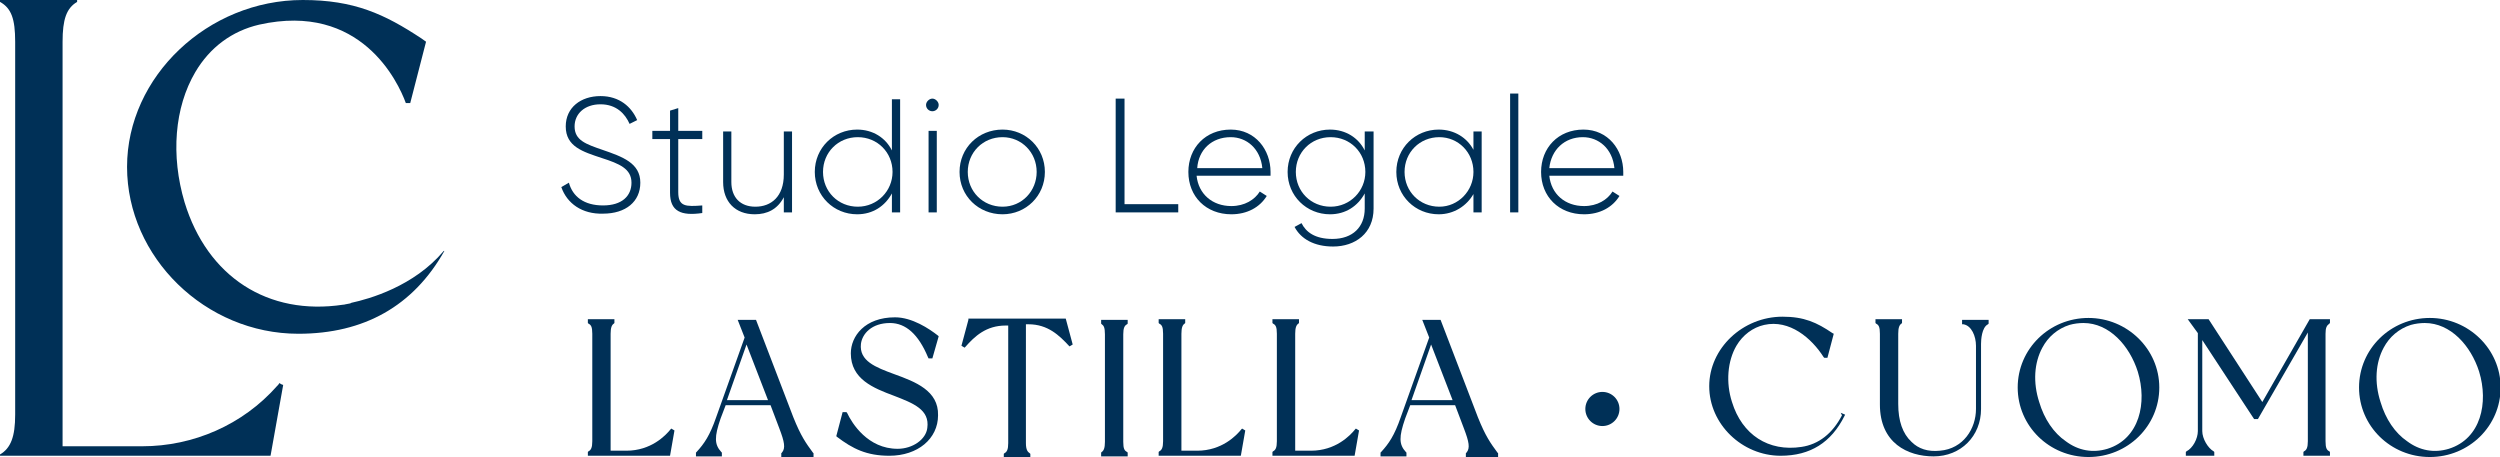
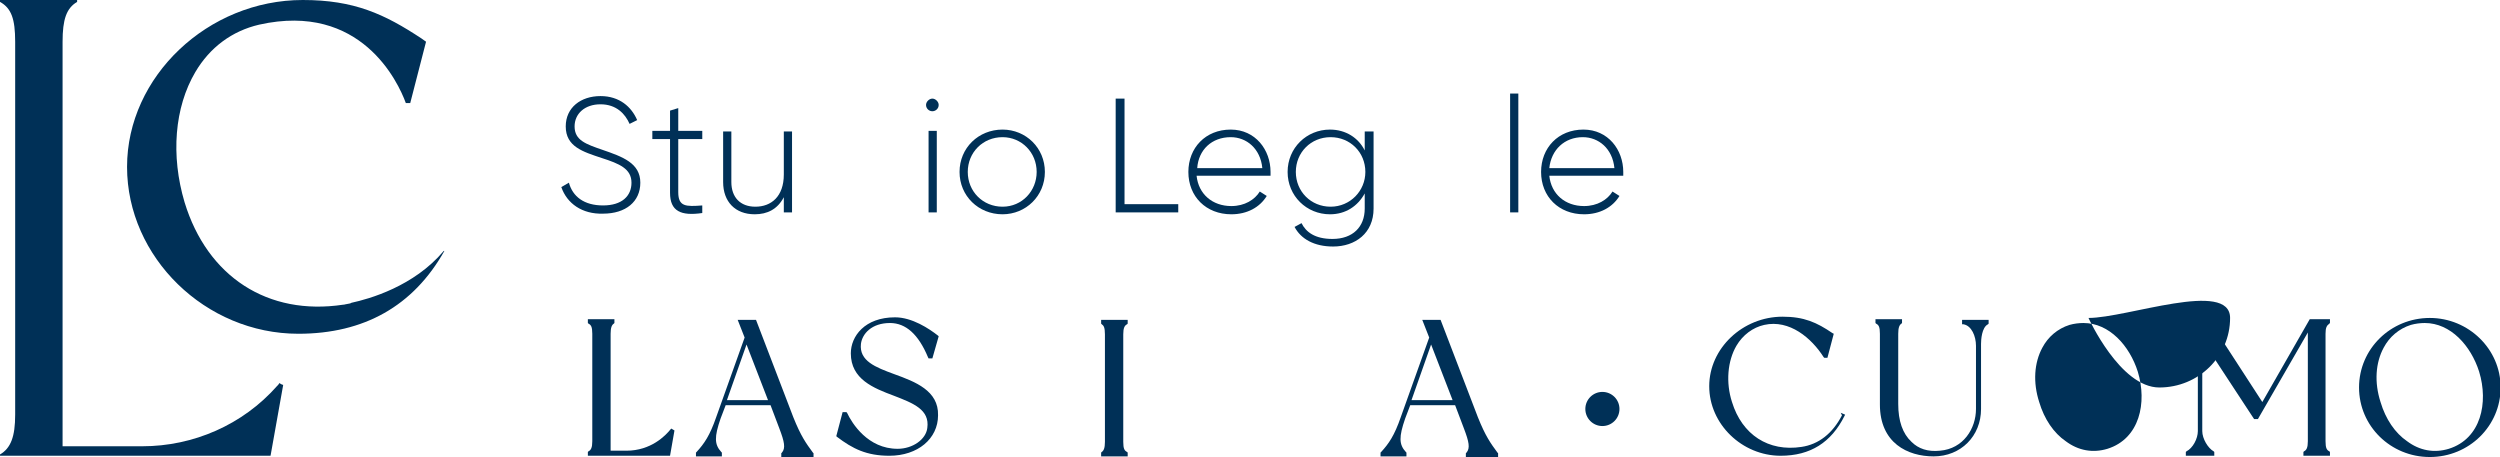
<svg xmlns="http://www.w3.org/2000/svg" version="1.1" id="Layer_1" x="0px" y="0px" viewBox="0 0 395.5 72.3" style="enable-background:new 0 0 395.5 72.3;" xml:space="preserve">
  <style type="text/css"> .st0{fill:#003057;} .st1{fill:#FFFFFF;} .st2{fill:#DAD7CF;} .st3{fill:#C6C3BD;} </style>
  <g>
    <g>
      <g>
        <path class="st0" d="M106.1,67.9c-0.8,1-3.1,3.4-7,3.4h-2.5V52.8c0-1,0.2-1.4,0.5-1.6l0.1-0.1v-0.6H93v0.6l0.1,0.1 c0.4,0.2,0.6,0.5,0.6,1.6v17c0,1-0.2,1.4-0.6,1.6L93,71.5v0.6h13l0.7-4l-0.5-0.3L106.1,67.9z" />
        <path class="st0" d="M125.5,66l-5.9-15.4h-2.9l1.1,2.8L113.3,66c-1,2.9-1.9,4.2-3.1,5.5l-0.1,0.1v0.6h4.1v-0.6l-0.1-0.1 c-1.1-1.2-1.1-2.4-0.1-5.3l0.8-2.1h7.1l1.4,3.7c0.8,2.1,1,3.1,0.4,3.8l-0.1,0.1v0.6h5.1v-0.6l-0.1-0.1 C127.5,70.1,126.7,69,125.5,66z M115,63.3l3.1-8.8l3.4,8.8H115z" />
        <path class="st0" d="M141.5,59.2c-3-1.1-5.6-2.1-5.3-4.8c0.2-1.6,1.7-3.3,4.6-3.3c2.5,0,4.5,1.8,6,5.4l0.1,0.2h0.6l1-3.5 l-0.1-0.1c-1.4-1.1-4.1-2.9-6.8-2.9c-4.8,0-7,3-7,5.7c0,4.1,3.6,5.5,6.8,6.7c3.1,1.2,5.7,2.2,5.3,5.1c-0.2,1.8-2.3,3.3-4.7,3.3 c-4.7,0-7.2-4-8-5.7l-0.1-0.1h-0.6l-1,3.8l0.1,0.1c2.5,1.9,4.7,3,8.3,3c4.5,0,7.7-2.7,7.7-6.4C148.5,61.8,144.8,60.4,141.5,59.2z " />
-         <path class="st0" d="M153.2,50.6l-1.1,4.1l0.5,0.3l0.1-0.1c1.5-1.7,3.3-3.4,6.4-3.4h0.4v18.6c0,1-0.2,1.4-0.6,1.6l-0.1,0.1v0.6 h4.2v-0.6l-0.1-0.1c-0.3-0.2-0.6-0.5-0.6-1.6V51.3h0.4c3.1,0,4.9,1.8,6.4,3.4l0.1,0.1l0.5-0.3l-1.1-4.1H153.2z" />
        <path class="st0" d="M174.2,51.2l0.1,0.1c0.3,0.2,0.5,0.5,0.5,1.6v17c0,1-0.2,1.4-0.5,1.6l-0.1,0.1v0.6h4.2v-0.6l-0.1-0.1 c-0.4-0.2-0.6-0.5-0.6-1.6v-17c0-1,0.2-1.4,0.6-1.6l0.1-0.1v-0.6h-4.2V51.2z" />
-         <path class="st0" d="M196.4,67.9c-0.8,1-3.1,3.4-7,3.4h-2.5V52.8c0-1,0.2-1.4,0.5-1.6l0.1-0.1v-0.6h-4.2v0.6l0.1,0.1 c0.4,0.2,0.6,0.5,0.6,1.6v17c0,1-0.2,1.4-0.6,1.6l-0.1,0.1v0.6h13l0.7-4l-0.5-0.3L196.4,67.9z" />
-         <path class="st0" d="M214.4,67.9c-0.8,1-3.1,3.4-7,3.4h-2.5V52.8c0-1,0.2-1.4,0.5-1.6l0.1-0.1v-0.6h-4.2v0.6l0.1,0.1 c0.4,0.2,0.6,0.5,0.6,1.6v17c0,1-0.2,1.4-0.6,1.6l-0.1,0.1v0.6h13l0.7-4l-0.5-0.3L214.4,67.9z" />
        <path class="st0" d="M233.8,66l-5.9-15.4H225l1.1,2.8L221.6,66c-1,2.9-1.9,4.2-3.1,5.5l-0.1,0.1v0.6h4.1v-0.6l-0.1-0.1 c-1.1-1.2-1.1-2.4-0.1-5.3l0.8-2.1h7.1l1.4,3.7c0.8,2.1,1,3.1,0.4,3.8l-0.1,0.1v0.6h5.1v-0.6l-0.1-0.1 C235.8,70.1,235,69,233.8,66z M223.3,63.3l3.1-8.8l3.4,8.8H223.3z" />
        <circle class="st0" cx="253.5" cy="64.7" r="2.7" />
        <path class="st0" d="M291.4,65.7c-1.5,2.9-3.7,4.6-6.4,5l0,0c-5.2,0.8-9.4-1.9-11-7.1c-1-3.1-0.7-6.5,0.7-8.9 c1-1.7,2.6-2.9,4.4-3.3c4-0.9,7.5,2.1,9.4,5.1l0.1,0.1h0.5l1-3.8l-0.2-0.1c-2.5-1.7-4.5-2.6-7.9-2.6c-6.3,0-11.6,5-11.6,11 s5.2,11,11.3,11c4.7,0,8-2.1,10.1-6.3l0.1-0.2l-0.7-0.3L291.4,65.7z" />
        <path class="st0" d="M310.4,51.3l0.2,0c1.3,0.2,2,1.9,2,3.4v10c0,3.1-2,6.3-5.7,6.6c-1.9,0.2-3.4-0.3-4.5-1.4 c-1.4-1.3-2.1-3.3-2.1-6V52.8c0-1,0.2-1.4,0.5-1.6l0.1-0.1v-0.6h-4.2v0.6l0.1,0.1c0.4,0.2,0.6,0.5,0.6,1.6v11.2 c0,6.1,4.4,8.2,8.5,8.2c4.3,0,7.5-3.2,7.5-7.5V54.4c0-0.6,0.1-2.6,1.1-3.1l0.1-0.1v-0.6h-4.2V51.3z" />
-         <path class="st0" d="M330.4,50.3c-6.2,0-11.2,4.9-11.2,11s5,11,11.2,11c6.2,0,11.2-4.9,11.2-11S336.5,50.3,330.4,50.3z M322.6,63.6c-1-3.1-0.8-6.2,0.5-8.6c0.9-1.7,2.4-3,4.3-3.6c0.7-0.2,1.5-0.3,2.2-0.3c4.1,0,7.3,3.6,8.6,7.7 c1.5,4.9,0.3,10.6-4.8,12.2c-2.3,0.7-4.6,0.3-6.6-1.2C324.9,68.5,323.4,66.3,322.6,63.6z" />
+         <path class="st0" d="M330.4,50.3s5,11,11.2,11c6.2,0,11.2-4.9,11.2-11S336.5,50.3,330.4,50.3z M322.6,63.6c-1-3.1-0.8-6.2,0.5-8.6c0.9-1.7,2.4-3,4.3-3.6c0.7-0.2,1.5-0.3,2.2-0.3c4.1,0,7.3,3.6,8.6,7.7 c1.5,4.9,0.3,10.6-4.8,12.2c-2.3,0.7-4.6,0.3-6.6-1.2C324.9,68.5,323.4,66.3,322.6,63.6z" />
        <path class="st0" d="M357.9,63.6l-8.5-13.1h-3.3l1.6,2.2v15.5c0,1.2-0.8,2.7-1.8,3.2l-0.1,0.1v0.6h4.5v-0.6l-0.1-0.1 c-0.9-0.5-1.8-2-1.8-3.2V53.8l8.2,12.5h0.6l7.9-13.7v17.2c0,1-0.2,1.4-0.6,1.6l-0.1,0.1v0.6h4.2v-0.6l-0.1-0.1 c-0.4-0.2-0.6-0.5-0.6-1.6v-17c0-1,0.2-1.3,0.6-1.6l0.1-0.1v-0.6h-3.2L357.9,63.6z" />
        <path class="st0" d="M384.4,50.3c-6.2,0-11.2,4.9-11.2,11s5,11,11.2,11s11.2-4.9,11.2-11S390.5,50.3,384.4,50.3z M376.6,63.6 c-1-3.1-0.8-6.2,0.5-8.6c0.9-1.7,2.4-3,4.3-3.6c0.7-0.2,1.5-0.3,2.2-0.3c4.1,0,7.3,3.6,8.6,7.7c1.5,4.9,0.3,10.6-4.8,12.2 c-2.3,0.7-4.6,0.3-6.6-1.2C378.9,68.5,377.4,66.3,376.6,63.6z" />
      </g>
      <g>
        <path class="st0" d="M88.8,29.6l1.2-0.7c0.6,2.2,2.4,3.6,5.4,3.6c3,0,4.5-1.5,4.5-3.6c0-2.2-1.9-3-4.7-3.9c-3-1-5.7-1.8-5.7-5 c0-3,2.4-4.8,5.5-4.8c3,0,4.9,1.7,5.8,3.8l-1.2,0.6c-0.7-1.6-2.1-3.1-4.6-3.1c-2.5,0-4.1,1.5-4.1,3.5c0,2.2,1.8,2.8,4.4,3.7 c3.2,1.1,6,2.1,6,5.2c0,3-2.3,4.9-5.9,4.9C92.1,33.9,89.7,32.2,88.8,29.6z" />
        <path class="st0" d="M107.3,22v8.4c0,2.3,1.2,2.3,3.8,2.1v1.2c-3.4,0.5-5.1-0.3-5.1-3.2V22h-2.8v-1.3h2.8v-3.2l1.3-0.4v3.6h3.8 V22H107.3z" />
        <path class="st0" d="M125.3,20.7v12.9H124v-2.4c-1,1.9-2.6,2.7-4.6,2.7c-3.1,0-5-2-5-5.1v-8h1.3v8c0,2.4,1.4,3.9,3.8,3.9 c2.5,0,4.5-1.6,4.5-5.1v-6.8H125.3z" />
-         <path class="st0" d="M142.4,15.6v18h-1.3v-3c-1.1,2-3,3.3-5.5,3.3c-3.7,0-6.7-2.9-6.7-6.7s3-6.7,6.7-6.7c2.5,0,4.5,1.3,5.5,3.3 v-8.1H142.4z M141.2,27.2c0-3.1-2.4-5.5-5.5-5.5c-3.1,0-5.5,2.4-5.5,5.5s2.4,5.5,5.5,5.5C138.8,32.7,141.2,30.2,141.2,27.2z" />
        <path class="st0" d="M146.5,16.6c0-0.5,0.5-1,1-1s1,0.5,1,1c0,0.6-0.5,1-1,1S146.5,17.2,146.5,16.6z M146.9,20.7h1.3v12.9h-1.3 V20.7z" />
        <path class="st0" d="M151.8,27.2c0-3.8,3-6.7,6.8-6.7c3.7,0,6.7,2.9,6.7,6.7s-3,6.7-6.7,6.7C154.8,33.9,151.8,31,151.8,27.2z M164,27.2c0-3.1-2.4-5.5-5.4-5.5c-3.1,0-5.5,2.4-5.5,5.5s2.4,5.5,5.5,5.5C161.7,32.7,164,30.2,164,27.2z" />
        <path class="st0" d="M186.4,32.3v1.3h-9.9v-18h1.4v16.7H186.4z" />
        <path class="st0" d="M201,27.2c0,0.2,0,0.4,0,0.6h-11.7c0.3,2.9,2.5,4.8,5.5,4.8c2.1,0,3.7-1,4.5-2.3l1.1,0.7 c-1.1,1.8-3.1,2.9-5.6,2.9c-4,0-6.8-2.8-6.8-6.7c0-3.8,2.7-6.7,6.7-6.7C198.6,20.5,201,23.7,201,27.2z M189.4,26.6h10.3 c-0.3-3.1-2.5-4.9-5-4.9C191.7,21.7,189.6,23.7,189.4,26.6z" />
        <path class="st0" d="M217.3,20.7V33c0,3.9-2.9,6-6.4,6c-3,0-5.1-1.2-6.1-3.1l1.1-0.6c0.7,1.4,2.1,2.5,4.9,2.5 c3.2,0,5.1-1.9,5.1-4.8v-2.4c-1.1,2-3,3.3-5.5,3.3c-3.7,0-6.7-2.9-6.7-6.7s3-6.7,6.7-6.7c2.5,0,4.5,1.3,5.5,3.3v-3H217.3z M216,27.2c0-3.1-2.4-5.5-5.5-5.5c-3.1,0-5.5,2.4-5.5,5.5s2.4,5.5,5.5,5.5C213.6,32.7,216,30.2,216,27.2z" />
-         <path class="st0" d="M234.4,20.7v12.9h-1.3v-2.9c-1.1,1.9-3.1,3.2-5.5,3.2c-3.7,0-6.7-2.9-6.7-6.7s3-6.7,6.7-6.7 c2.5,0,4.5,1.3,5.5,3.2v-2.9H234.4z M233.1,27.2c0-3.1-2.4-5.5-5.4-5.5c-3.1,0-5.5,2.4-5.5,5.5s2.4,5.5,5.5,5.5 C230.7,32.7,233.1,30.2,233.1,27.2z" />
        <path class="st0" d="M238.9,14.8h1.3v18.8h-1.3V14.8z" />
        <path class="st0" d="M256.8,27.2c0,0.2,0,0.4,0,0.6h-11.7c0.3,2.9,2.5,4.8,5.5,4.8c2.1,0,3.7-1,4.5-2.3l1.1,0.7 c-1.1,1.8-3.1,2.9-5.6,2.9c-4,0-6.8-2.8-6.8-6.7c0-3.8,2.7-6.7,6.7-6.7C254.4,20.5,256.8,23.7,256.8,27.2z M245.1,26.6h10.3 c-0.3-3.1-2.5-4.9-5-4.9C247.5,21.7,245.4,23.7,245.1,26.6z" />
      </g>
    </g>
    <g>
      <path class="st0" d="M70.2,39.7c-4.7,5.6-11.8,7.6-14.6,8.2l-0.2,0.1c-0.6,0.1-1,0.2-1,0.2l-0.1,0c-11.9,1.8-21.5-4.4-25.1-16.2 C27,24.6,27.6,17,30.9,11.4c2.3-3.9,5.8-6.5,10.1-7.5C57.1,0.3,63,13,64.2,16.3h0.7l2.5-9.7l-0.7-0.5C60.8,2.2,56,0,47.9,0 c-15,0-27.8,12.1-27.8,26.4s12.4,26.4,27.1,26.4c10.4,0,18.2-4.4,23.1-13.1L70.2,39.7z" />
      <path class="st0" d="M43.8,61.1c-5.4,6.1-13.2,9.5-21.3,9.5H9.9v-64c0-3.5,0.6-5.3,2.3-6.3V0H0v0.3C1.8,1.3,2.4,3,2.4,6.6v59 c0,3.5-0.7,5.3-2.4,6.3v0.2h8.5h28h6.3l2-11.2c-0.3-0.1-0.3-0.1-0.6-0.3C44.1,60.8,44,60.9,43.8,61.1z" />
    </g>
  </g>
</svg>